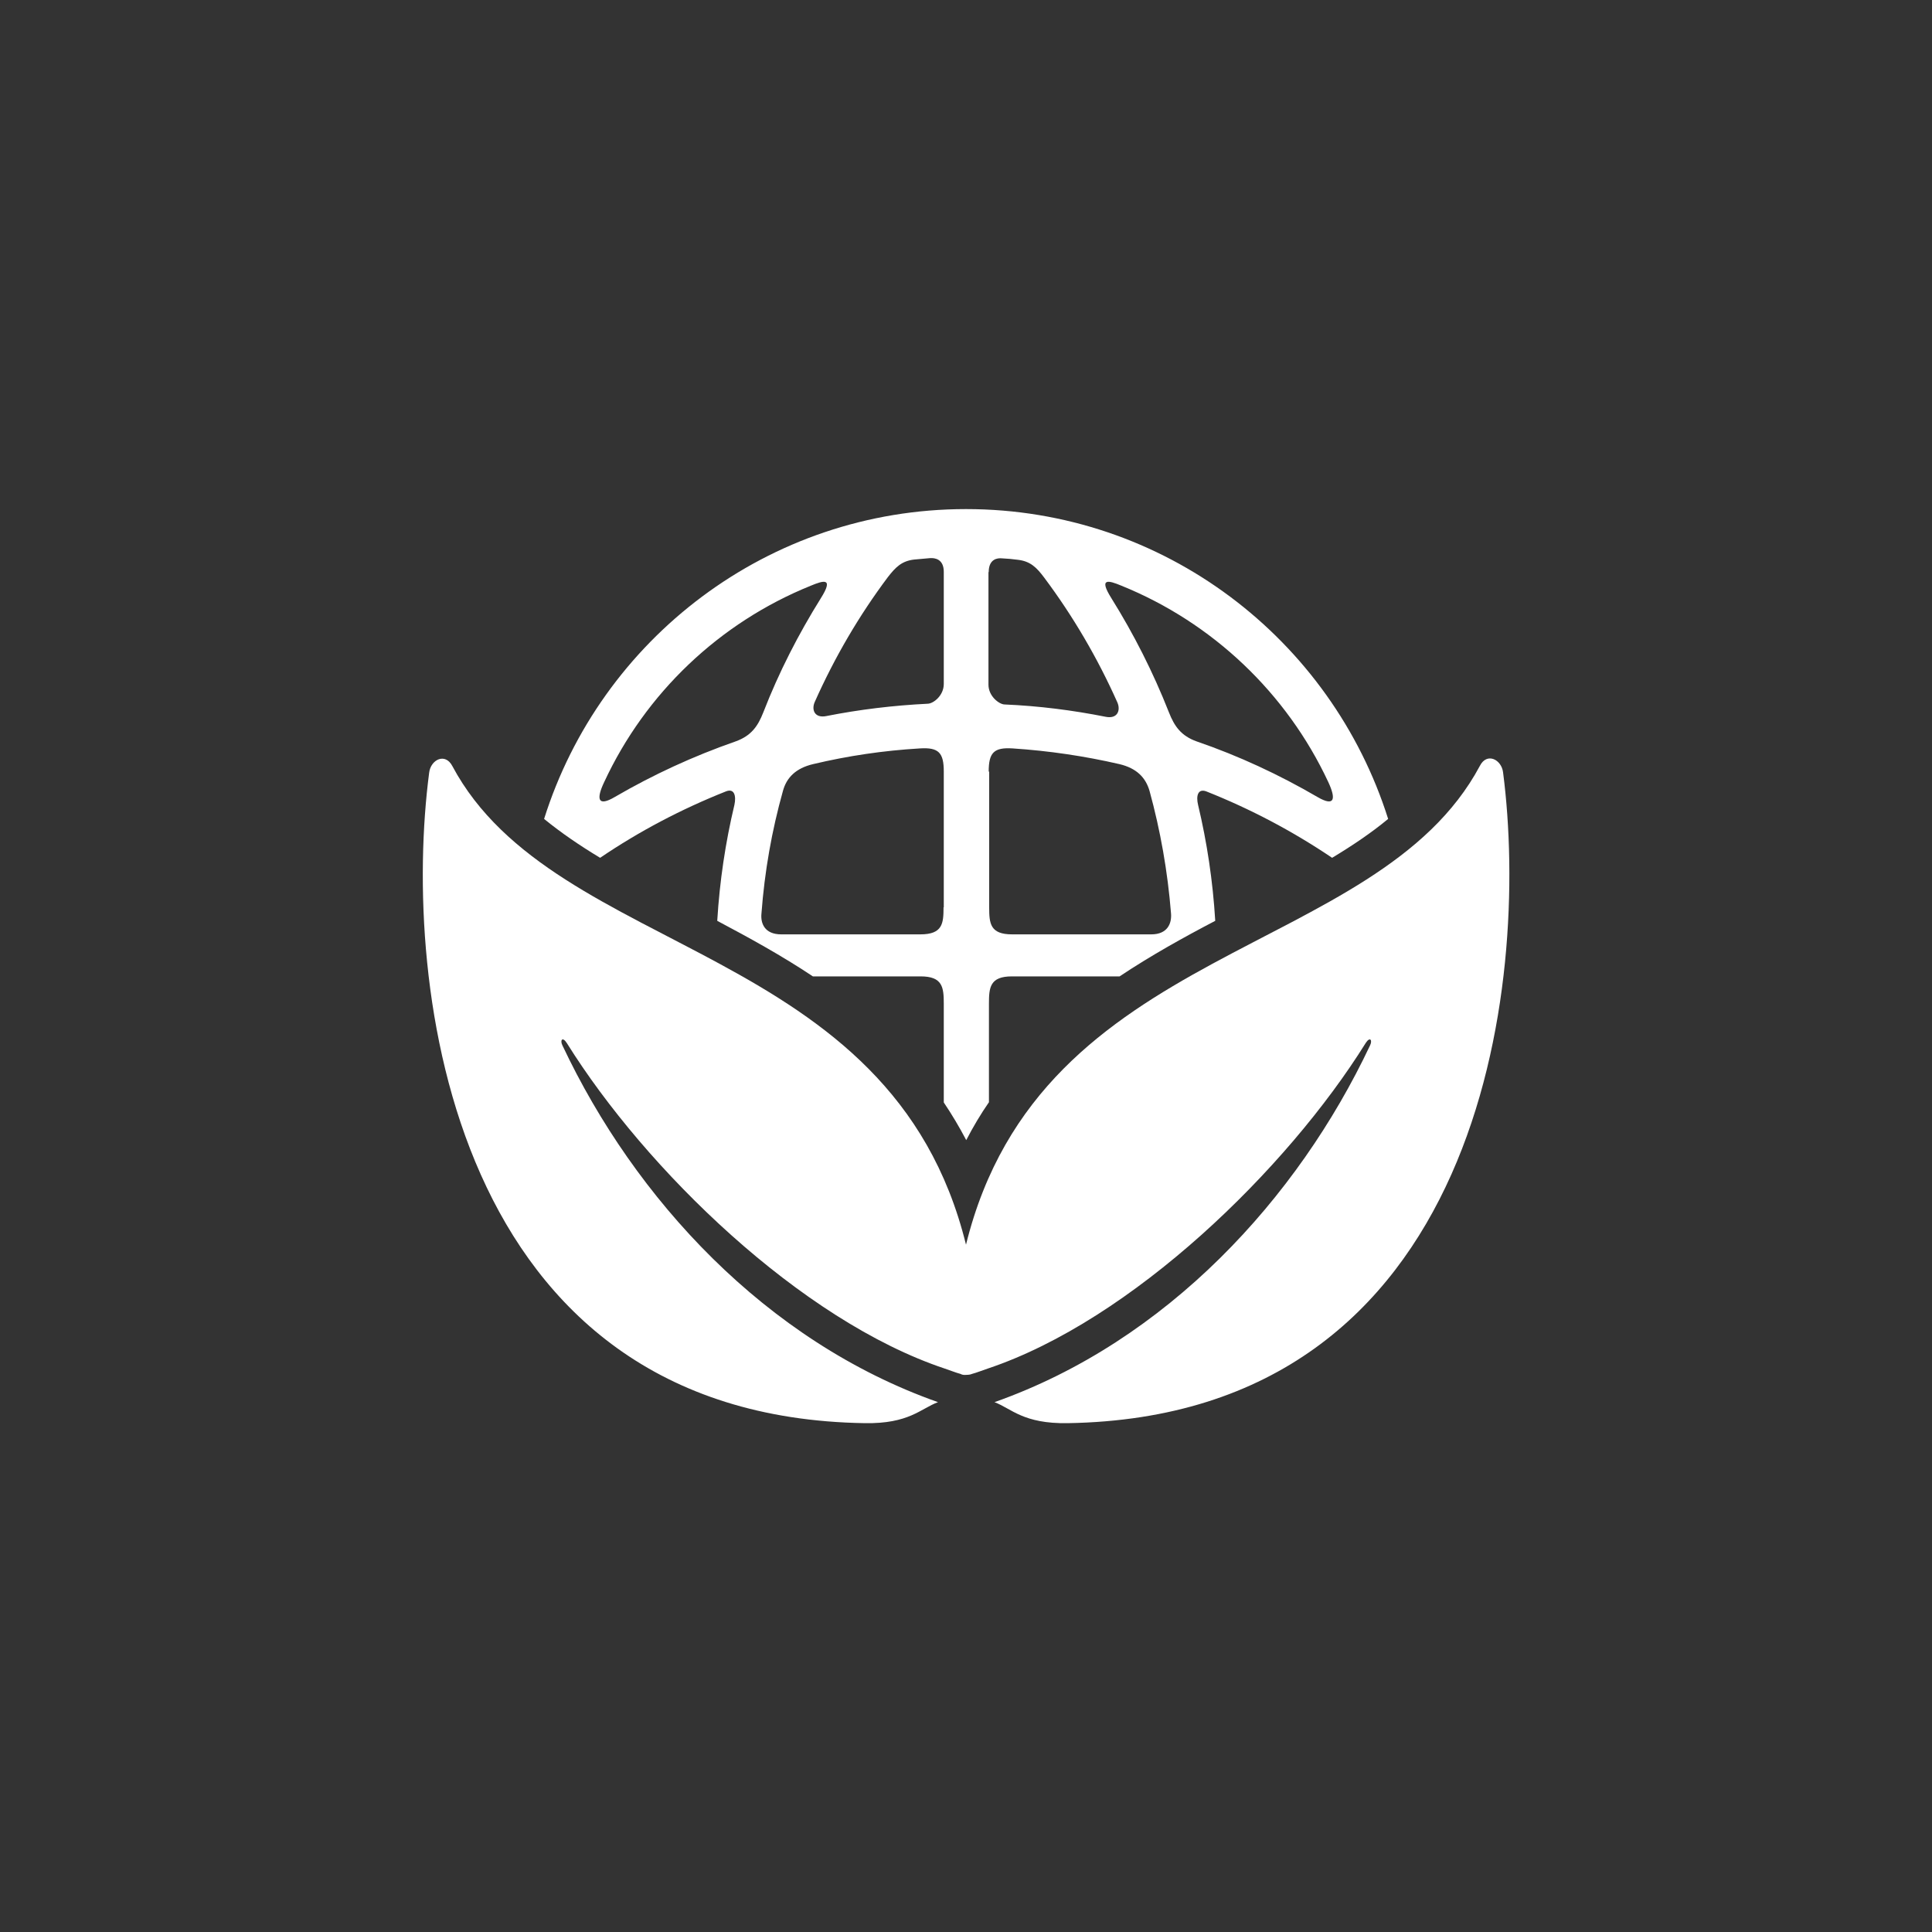
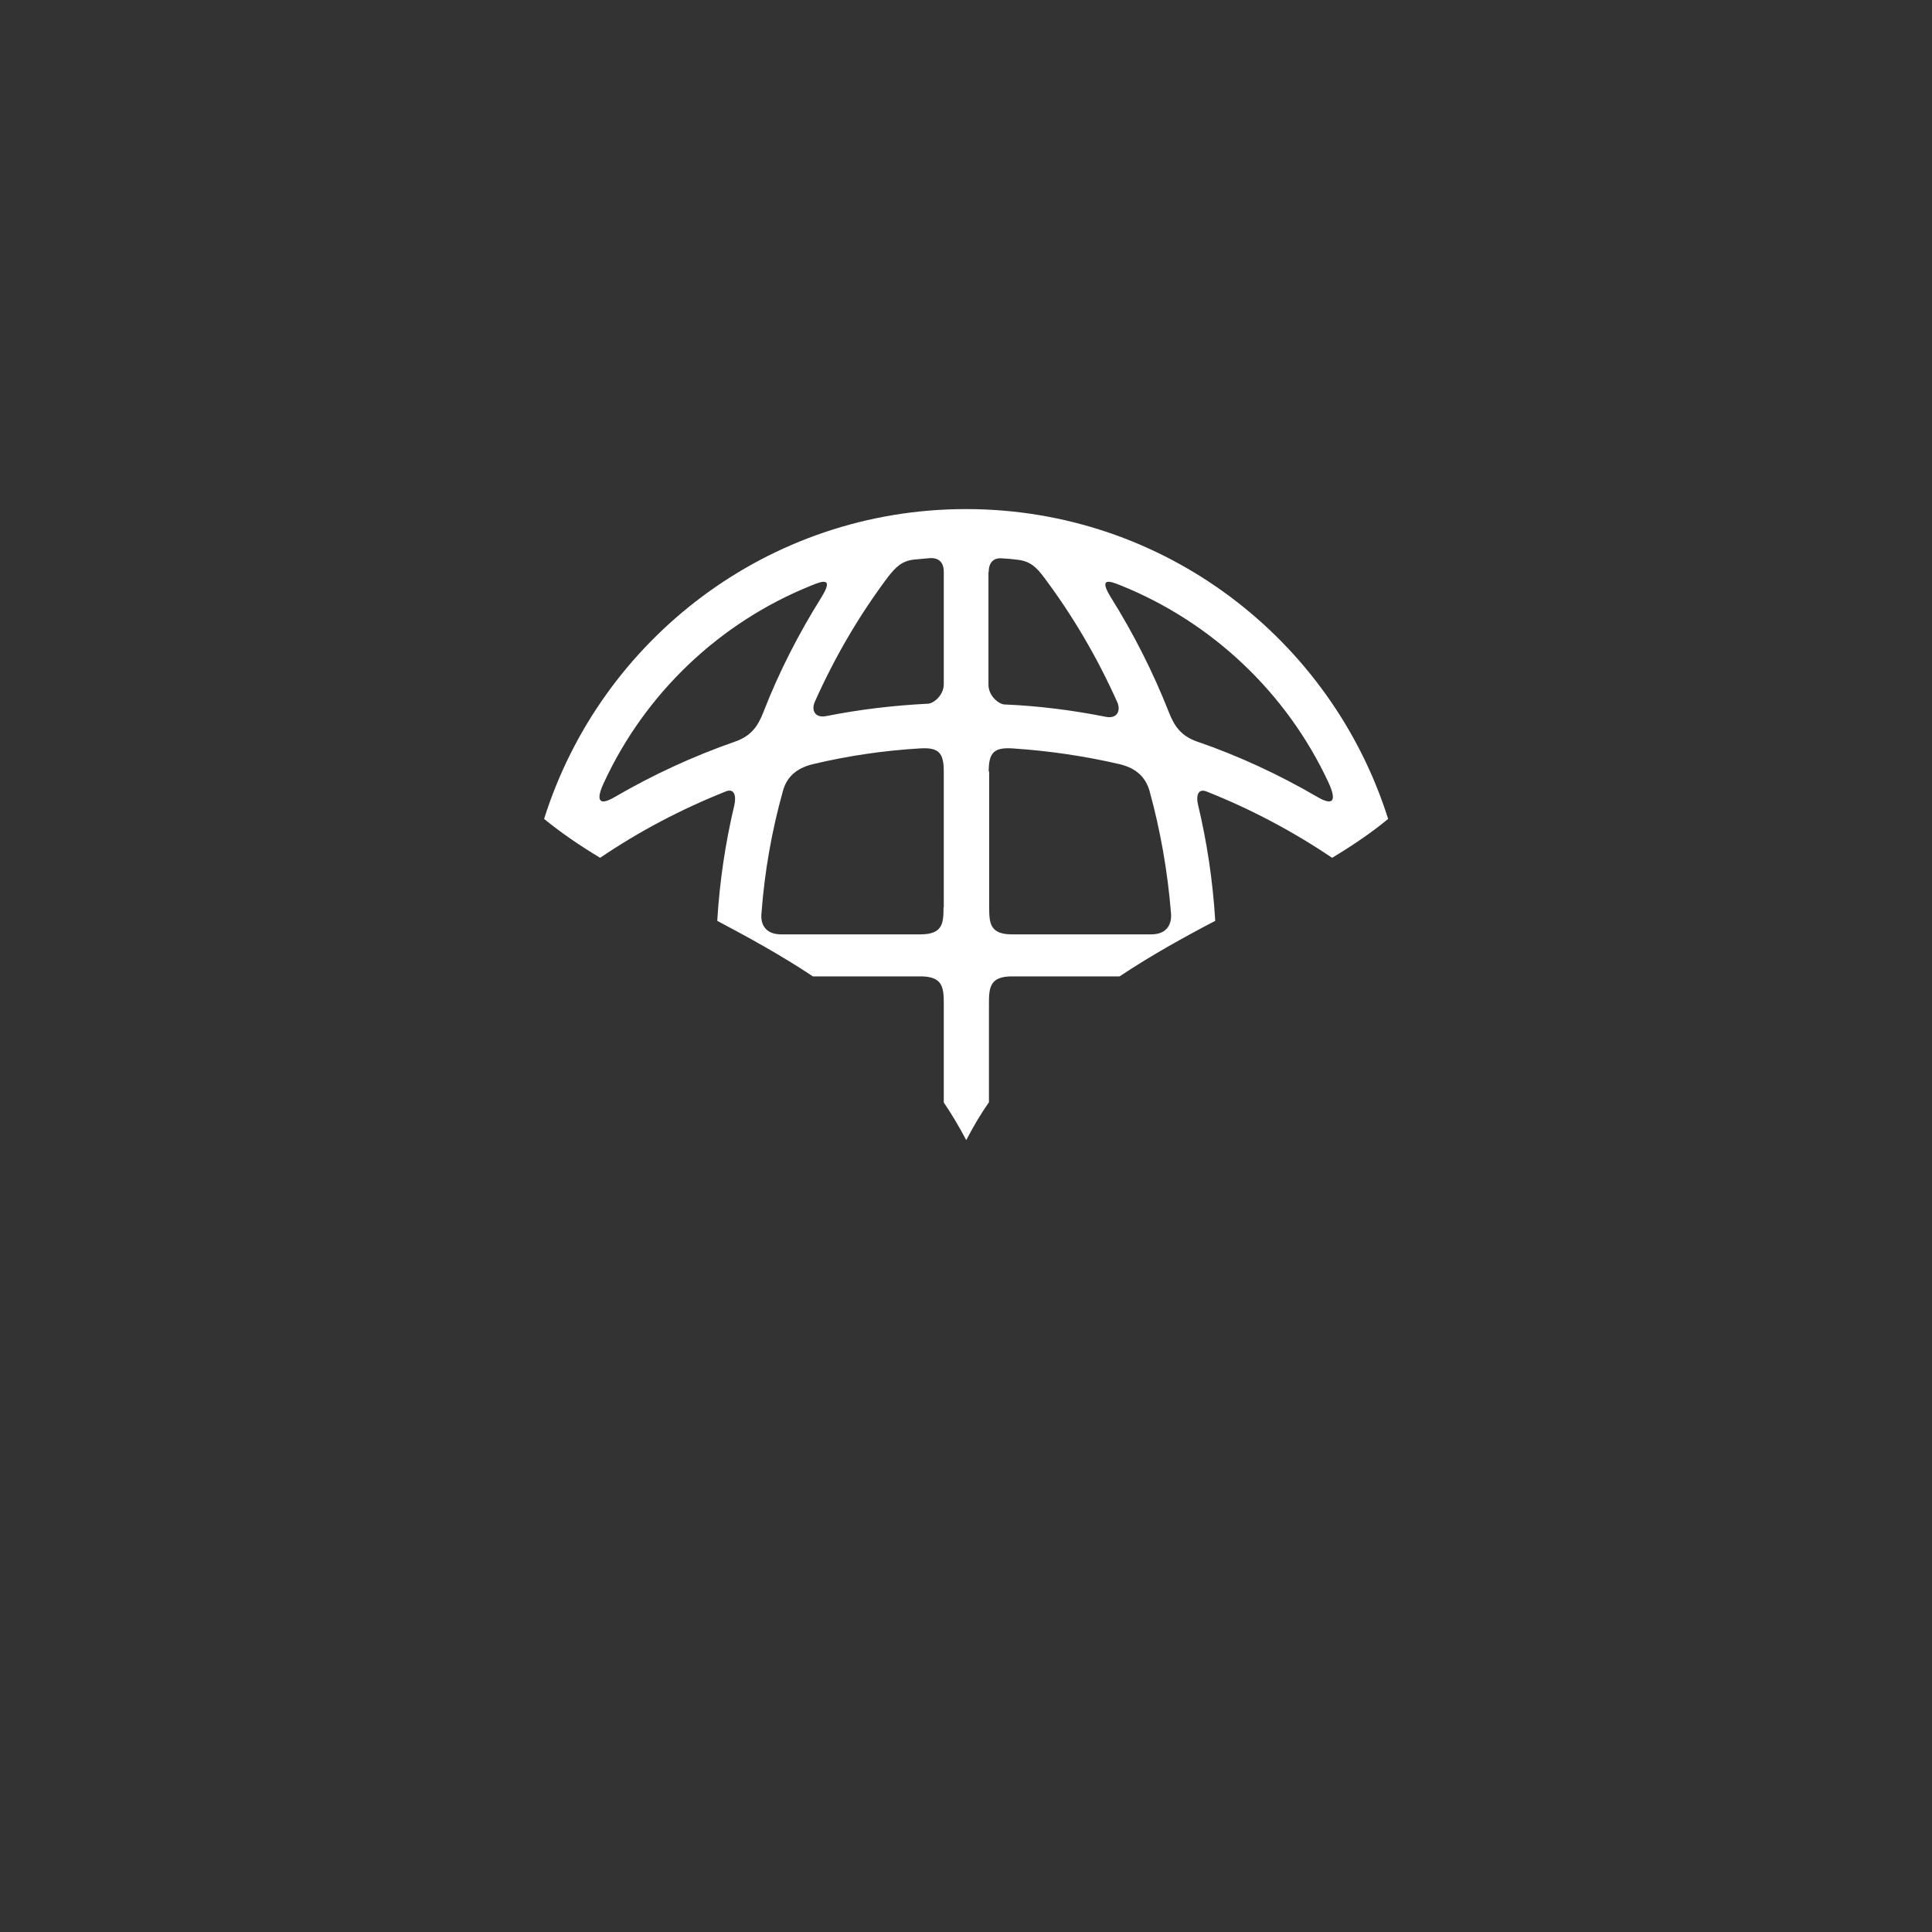
<svg xmlns="http://www.w3.org/2000/svg" version="1.0" id="Layer_1" x="0px" y="0px" viewBox="0 0 800 800" style="enable-background:new 0 0 800 800;" xml:space="preserve">
  <rect x="0" y="0" width="800" height="800" fill="#333333" stroke="none" />
  <style type="text/css">
	.st0{fill:#FFFFFF;}
</style>
  <g>
-     <path class="st0" d="M622.4,319.9c-0.6-5.4-6.7-8.5-9.6-2.8C570,397.2,431,389.6,400,515.4c-31-125.8-170-118.2-212.7-198.2   c-3-5.7-9-2.6-9.6,2.8c-11.4,87.3,8.3,266.6,180.4,269.3c18.3,0.3,23.1-6,30.3-8.7c-71.4-25.2-125.6-84.3-155.5-147.7   c-1.1-2.2,0-3.8,1.8-1c32.7,52.4,96.9,114.9,156.5,134.8c2.4,0.8,4.6,1.7,6.5,2.2c0.7,0.4,1.5,0.5,2.4,0.4c0.9,0,1.7-0.1,2.4-0.4   c1.9-0.5,4.1-1.4,6.5-2.2c59.7-20,123.9-82.5,156.5-134.8c1.8-2.8,2.9-1.2,1.8,1c-29.9,63.3-84.1,122.5-155.5,147.7   c7.1,2.7,11.9,9,30.3,8.7C614.1,586.5,633.7,407.2,622.4,319.9z" />
    <path class="st0" d="M248.5,355.2c16.2-11,33.7-20.2,52.1-27.5c3.5-1.4,4.3,1.9,3.5,5.6c-3.7,15.5-6.1,31.5-7.1,47.9   c0,0,0,0.1,0,0.1c13.2,7,26.7,14.4,39.6,23h44.6c9.1,0,9.6,4.5,9.6,11.3v40.9c3.3,4.9,6.4,10.1,9.3,15.6c2.9-5.6,6-10.8,9.4-15.7   v-40.8c0-6.7,0.4-11.3,9.5-11.3h44.6c12.9-8.6,26.4-16.1,39.6-23c0,0,0-0.1,0-0.1c-1-16.4-3.4-32.4-7.1-47.9   c-0.9-3.7-0.1-6.9,3.4-5.6c18.4,7.3,35.8,16.5,52.1,27.5c8.3-5,16.2-10.3,23.2-16.1C551.3,264.7,482,210.8,400,210.8   c-81.9,0-151.3,53.9-174.7,128.3C232.4,344.9,240.2,350.2,248.5,355.2z M464.3,242.5c37.8,15.3,68.5,44.5,85.7,81.3   c3.3,7.1,2.7,10.4-4.5,6.2c-15.8-9.2-32.5-17-50-23c-6.4-2.3-9.2-6.2-11.5-12.1c-6.5-16.5-14.5-32.3-23.8-47.2   C454.8,239.1,459,240.3,464.3,242.5z M409.4,236.9c0-5.5,3.7-5.9,5.5-5.7c2.2,0.1,4.4,0.3,6.6,0.6c5.1,0.6,7.7,3.1,10.9,7.4   c11.9,15.9,22.1,33.3,30.3,51.7c1.4,3.3,0,6.9-4.9,5.9c-13.6-2.7-27.6-4.5-41.9-5.1c-2.2-0.1-6.6-3.4-6.6-8.2V236.9z M409.4,319.5   c0-7.8,2.1-10.1,9.9-9.6c15.2,1,29.9,3.2,44.2,6.5c7.2,1.7,10.9,5.6,12.5,11.1c4.5,16.4,7.5,33.3,8.9,50.8c0.3,3.9-1.3,8.6-8.2,8.6   h-57.6c-9.1,0-9.5-4.5-9.5-11.2V319.5z M390.7,375.7c0,6.7-0.4,11.2-9.6,11.2h-57.6c-7,0-8.6-4.7-8.2-8.6   c1.3-17.5,4.3-34.4,8.9-50.8c1.5-5.5,5.3-9.4,12.5-11.1c14.3-3.4,29-5.6,44.2-6.5c7.8-0.5,9.9,1.8,9.9,9.6V375.7z M378.5,231.7   c2.2-0.2,4.4-0.4,6.7-0.6c1.8-0.1,5.6,0.3,5.6,5.7v46.4c0,4.9-4.4,8.2-6.7,8.2c-14.2,0.7-28.3,2.4-41.9,5.1c-4.9,1-6.3-2.6-4.8-5.9   c8.2-18.4,18.3-35.7,30.3-51.7C370.9,234.8,373.4,232.3,378.5,231.7z M335.8,242.5c5.3-2.2,9.5-3.4,4.1,5.2   c-9.3,14.9-17.4,30.7-23.8,47.2c-2.3,5.9-5.1,9.8-11.5,12.1c-17.5,6.1-34.2,13.8-50,23c-7.1,4.2-7.8,0.9-4.4-6.2   C267.3,287,297.9,257.8,335.8,242.5z" />
  </g>
</svg>